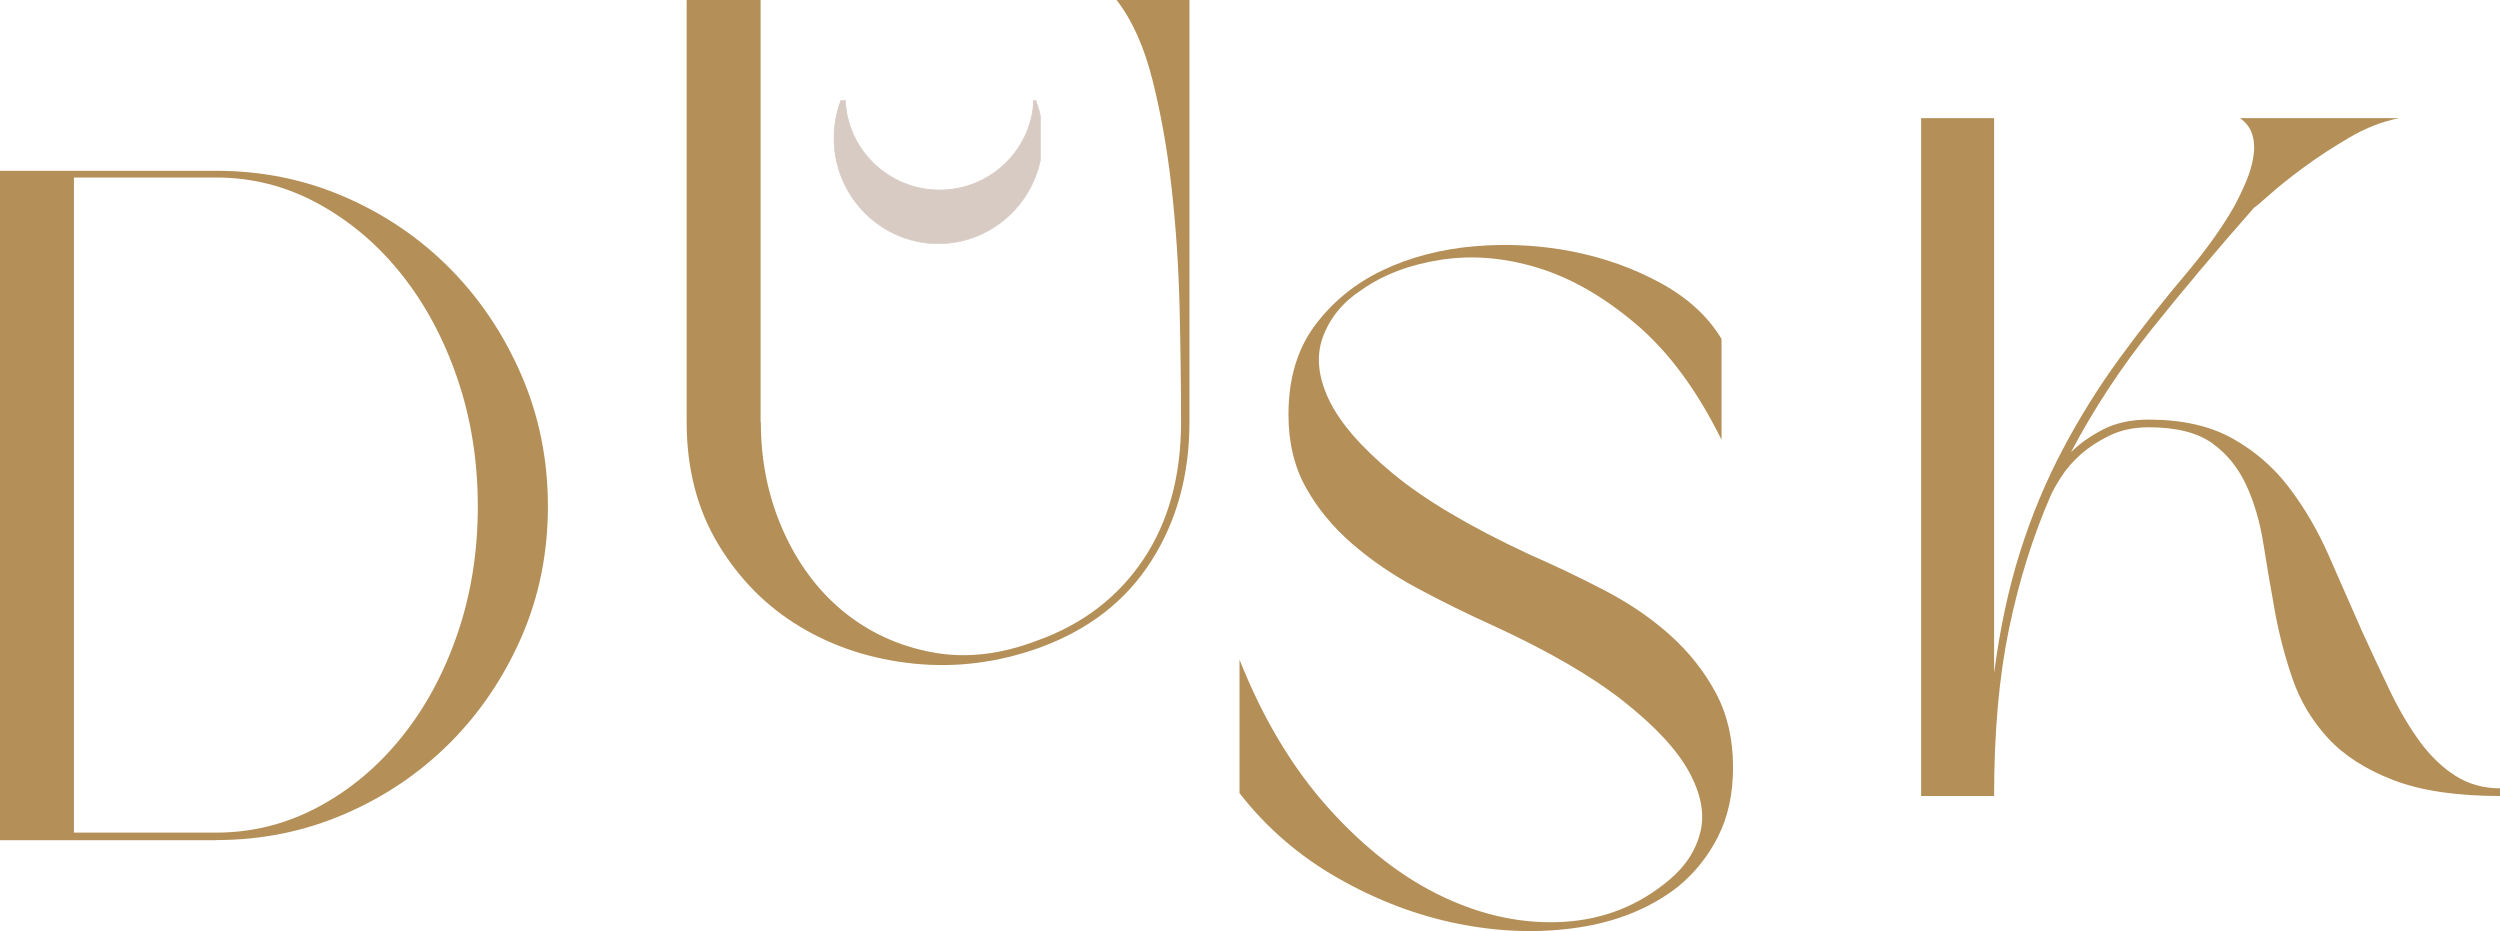
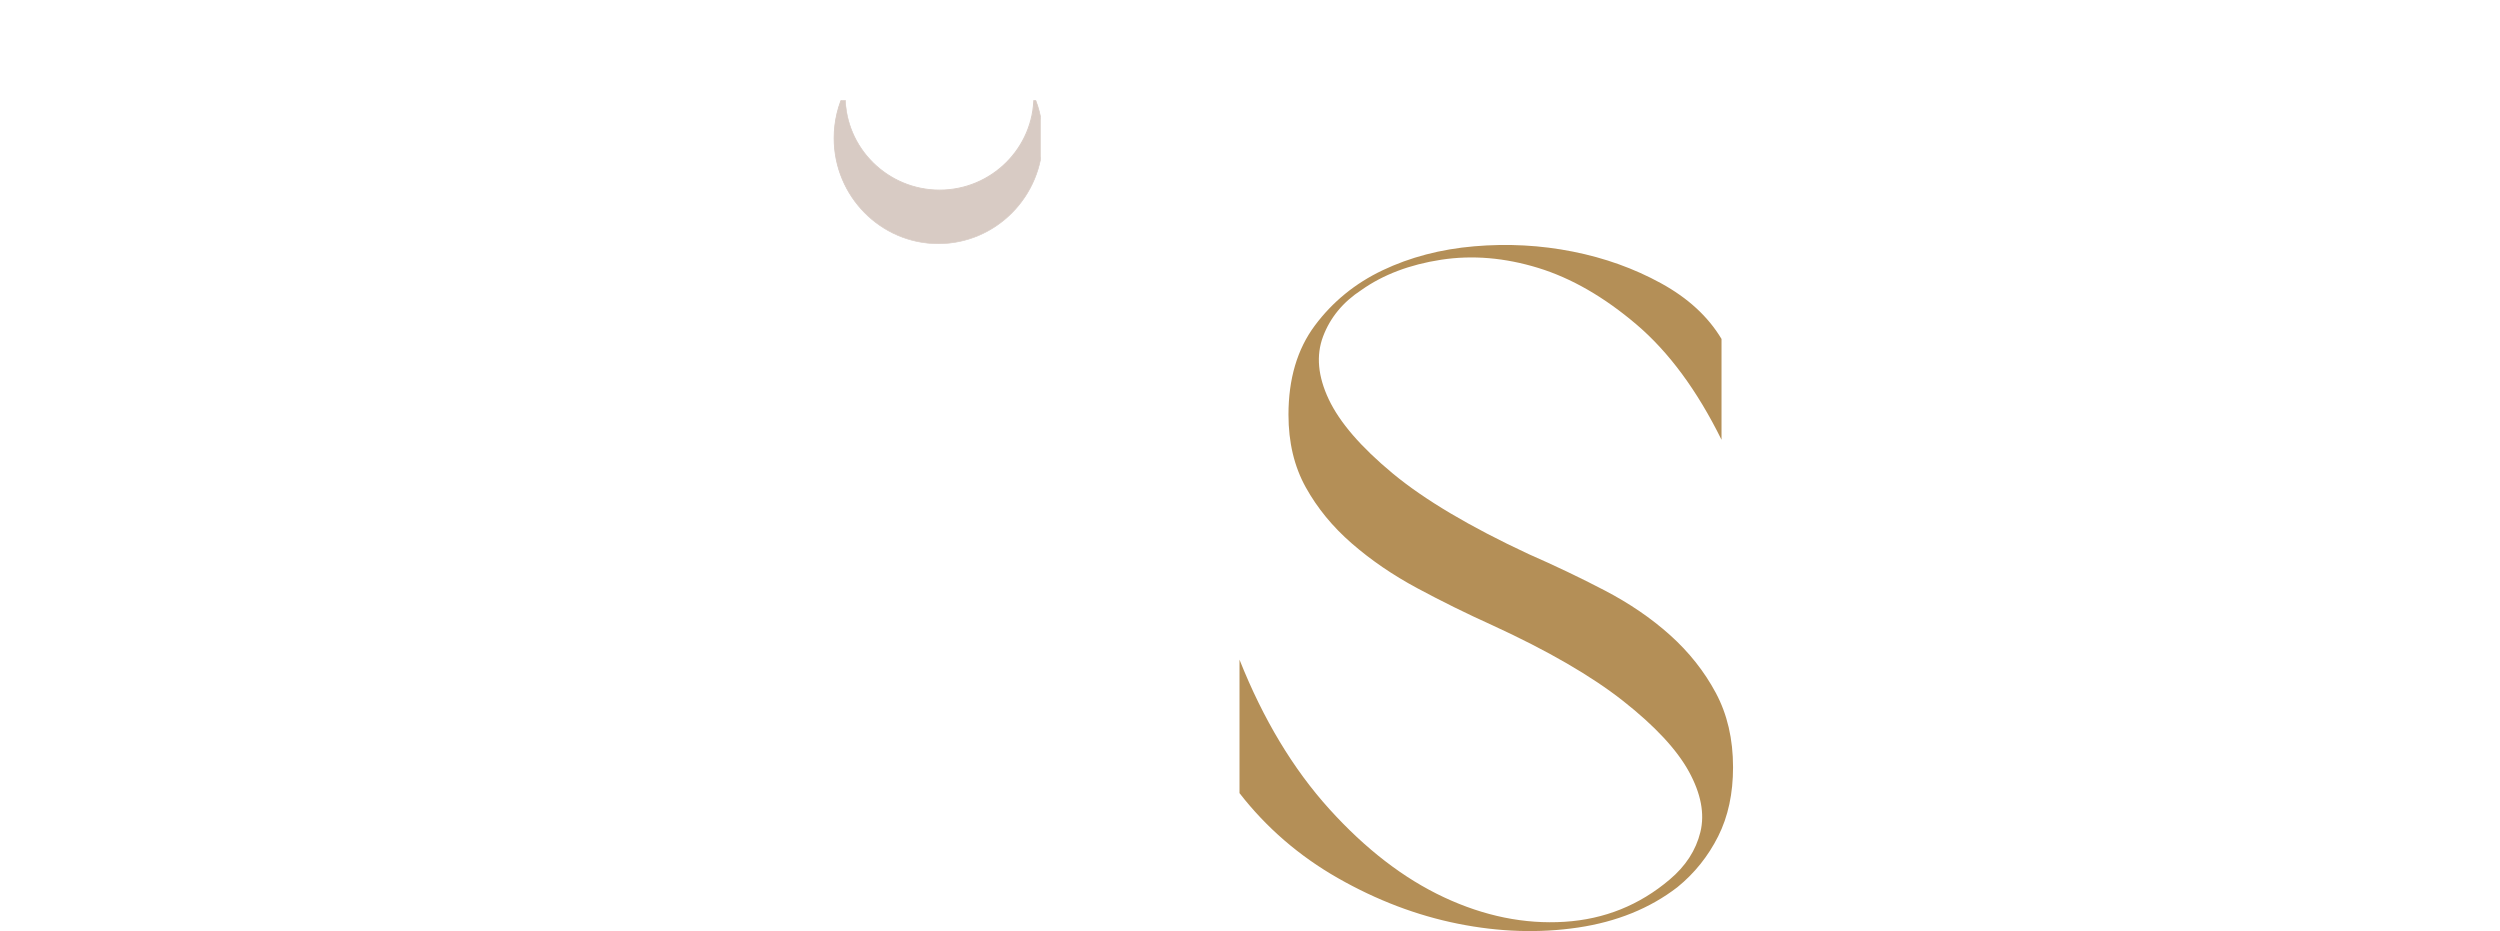
<svg xmlns="http://www.w3.org/2000/svg" id="Layer_2" data-name="Layer 2" viewBox="0 0 208.29 77.57">
  <defs>
    <style>      .cls-1 {        clip-path: url(#clippath);      }      .cls-2 {        fill: none;      }      .cls-2, .cls-3, .cls-4, .cls-5 {        stroke-width: 0px;      }      .cls-3 {        fill-rule: evenodd;      }      .cls-3, .cls-4 {        fill: #d8cbc4;      }      .cls-5 {        fill: #b48f57;      }    </style>
    <clipPath id="clippath">
      <rect class="cls-2" x="69.46" y="8.35" width="17.25" height="12" />
    </clipPath>
  </defs>
  <g id="Layer_1-2" data-name="Layer 1">
    <g>
      <g>
-         <path class="cls-5" d="m63.39,35.18c0,3.22.61,6.21,1.83,8.97,1.22,2.76,2.89,5.01,4.99,6.75,2.11,1.74,4.56,2.89,7.37,3.43,2.81.55,5.77.22,8.89-.98,3.74-1.35,6.67-3.59,8.77-6.71s3.16-6.94,3.16-11.47c0-2.91-.04-6.07-.12-9.48-.08-3.41-.3-6.73-.66-9.98-.36-3.25-.9-6.27-1.6-9.05-.7-2.78-1.7-5-3-6.67h6.08v35.18c0,4.37-1.05,8.22-3.16,11.54-2.11,3.33-5.21,5.75-9.32,7.25-3.48,1.25-6.98,1.69-10.49,1.33-3.51-.36-6.67-1.39-9.48-3.08-2.81-1.69-5.08-3.99-6.83-6.9-1.74-2.91-2.61-6.29-2.61-10.14V0h6.16v35.18Z" />
        <path class="cls-5" d="m107.35,34.56c0-2.99.73-5.47,2.2-7.44,1.47-1.97,3.35-3.51,5.64-4.6,2.29-1.09,4.84-1.76,7.64-2,2.8-.24,5.53-.09,8.2.44,2.67.53,5.12,1.41,7.36,2.64,2.24,1.23,3.92,2.77,5.04,4.64v8.4c-2.03-4.11-4.39-7.31-7.08-9.6-2.69-2.29-5.43-3.87-8.2-4.72-2.77-.85-5.47-1.08-8.08-.68-2.61.4-4.83,1.24-6.64,2.52-1.55,1.01-2.61,2.31-3.2,3.88-.59,1.57-.43,3.32.48,5.24.91,1.92,2.68,3.97,5.32,6.16,2.64,2.19,6.41,4.43,11.32,6.72,2.19.96,4.31,1.97,6.36,3.04,2.05,1.07,3.87,2.31,5.44,3.72,1.57,1.41,2.84,3.01,3.8,4.8.96,1.79,1.44,3.85,1.44,6.2,0,2.19-.41,4.11-1.24,5.76-.83,1.65-1.96,3.07-3.4,4.24-2.29,1.76-5.05,2.88-8.28,3.36-3.23.48-6.56.37-10-.32-3.44-.69-6.77-1.96-10-3.8s-5.96-4.2-8.2-7.08v-11.12c1.97,4.96,4.47,9.11,7.48,12.44,3.01,3.33,6.2,5.79,9.56,7.36,3.36,1.57,6.71,2.25,10.04,2.04,3.33-.21,6.25-1.39,8.76-3.52,1.33-1.12,2.19-2.44,2.56-3.96.37-1.52.05-3.2-.96-5.04-1.01-1.84-2.84-3.8-5.48-5.88s-6.28-4.19-10.92-6.32c-2.13-.96-4.21-1.99-6.24-3.08-2.03-1.09-3.84-2.33-5.44-3.72-1.6-1.39-2.88-2.95-3.84-4.68-.96-1.73-1.44-3.75-1.44-6.04Z" />
-         <path class="cls-5" d="m18.01,70H0V14.23h18.01c3.79,0,7.36.72,10.7,2.17,3.34,1.45,6.27,3.44,8.77,5.96,2.5,2.53,4.49,5.49,5.96,8.89,1.47,3.4,2.21,7.04,2.21,10.94s-.74,7.53-2.21,10.9c-1.48,3.37-3.46,6.31-5.96,8.81-2.5,2.5-5.42,4.48-8.77,5.92-3.35,1.45-6.91,2.17-10.7,2.17Zm-11.85-.63h11.85c3,0,5.83-.71,8.49-2.13,2.66-1.42,4.98-3.36,6.95-5.81,1.98-2.45,3.53-5.32,4.66-8.61,1.13-3.29,1.7-6.83,1.7-10.62s-.57-7.35-1.7-10.66c-1.13-3.32-2.69-6.21-4.66-8.69-1.97-2.47-4.29-4.44-6.95-5.89-2.66-1.45-5.49-2.17-8.49-2.17H6.16v54.59Z" />
-         <path class="cls-5" d="m179.02,35.6c-1.23,0-2.31.23-3.24.68-.93.45-1.73.97-2.4,1.56-.67.59-1.21,1.21-1.64,1.88-.43.67-.72,1.19-.88,1.56-1.49,3.41-2.65,7.12-3.48,11.12-.83,4-1.24,8.64-1.24,13.92h-6.08V9.84h6.08v46.24c.48-3.68,1.2-7.04,2.16-10.08.96-3.04,2.15-5.89,3.56-8.56,1.41-2.67,3.01-5.23,4.8-7.68,1.79-2.45,3.75-4.93,5.88-7.44,1.49-1.81,2.69-3.52,3.6-5.12.37-.69.71-1.39,1-2.08.29-.69.49-1.37.6-2.04.11-.67.08-1.28-.08-1.84-.16-.56-.51-1.03-1.04-1.4h13.28c-1.39.27-2.79.81-4.2,1.64-1.41.83-2.69,1.67-3.84,2.52-1.15.85-2.09,1.61-2.84,2.28-.75.67-1.15,1-1.2,1-3.15,3.57-6,6.96-8.56,10.16-2.56,3.2-4.8,6.61-6.72,10.24.69-.69,1.57-1.32,2.64-1.88,1.07-.56,2.35-.84,3.84-.84,2.77,0,5.09.52,6.96,1.56,1.87,1.04,3.44,2.4,4.72,4.08,1.28,1.68,2.39,3.57,3.32,5.68.93,2.11,1.85,4.2,2.76,6.28.8,1.76,1.59,3.44,2.36,5.04.77,1.6,1.6,3,2.48,4.2s1.87,2.15,2.96,2.84c1.09.69,2.33,1.04,3.72,1.04v.64c-3.63,0-6.59-.44-8.88-1.32-2.29-.88-4.11-2.04-5.44-3.48-1.33-1.44-2.32-3.08-2.96-4.92s-1.13-3.72-1.48-5.64c-.35-1.92-.67-3.8-.96-5.64-.29-1.84-.77-3.48-1.44-4.92-.67-1.44-1.61-2.6-2.84-3.48-1.23-.88-2.99-1.32-5.28-1.32Z" />
      </g>
      <g class="cls-1">
        <path class="cls-3" d="m86.15,8.03v-.03c.46,1.08.72,2.26.72,3.51,0,4.85-3.9,8.79-8.69,8.79s-8.69-3.94-8.69-8.79c0-1.44.34-2.8.96-4-.01.18-.02.34-.02.52,0,4.31,3.52,7.81,7.86,7.81s7.86-3.5,7.86-7.81Z" />
        <path class="cls-4" d="m70.4,8.03c0,4.32,3.54,7.84,7.89,7.84s7.82-3.45,7.89-7.71c.44,1.06.66,2.2.66,3.36,0,4.83-3.88,8.76-8.66,8.76s-8.65-3.93-8.65-8.76c0-1.35.3-2.65.88-3.86,0,.13,0,.25,0,.38Zm.02-.54c-.64,1.26-.96,2.61-.96,4.02,0,4.86,3.91,8.82,8.72,8.82s8.72-3.96,8.72-8.82c0-1.23-.24-2.41-.73-3.52,0-.01-.02-.02-.04-.02-.01,0-.03.02-.03.03v.03c0,4.29-3.51,7.77-7.82,7.77s-7.83-3.49-7.83-7.77c0-.17,0-.34.02-.52,0-.01,0-.03-.03-.03-.01,0-.03,0-.03.01Z" />
      </g>
    </g>
  </g>
</svg>